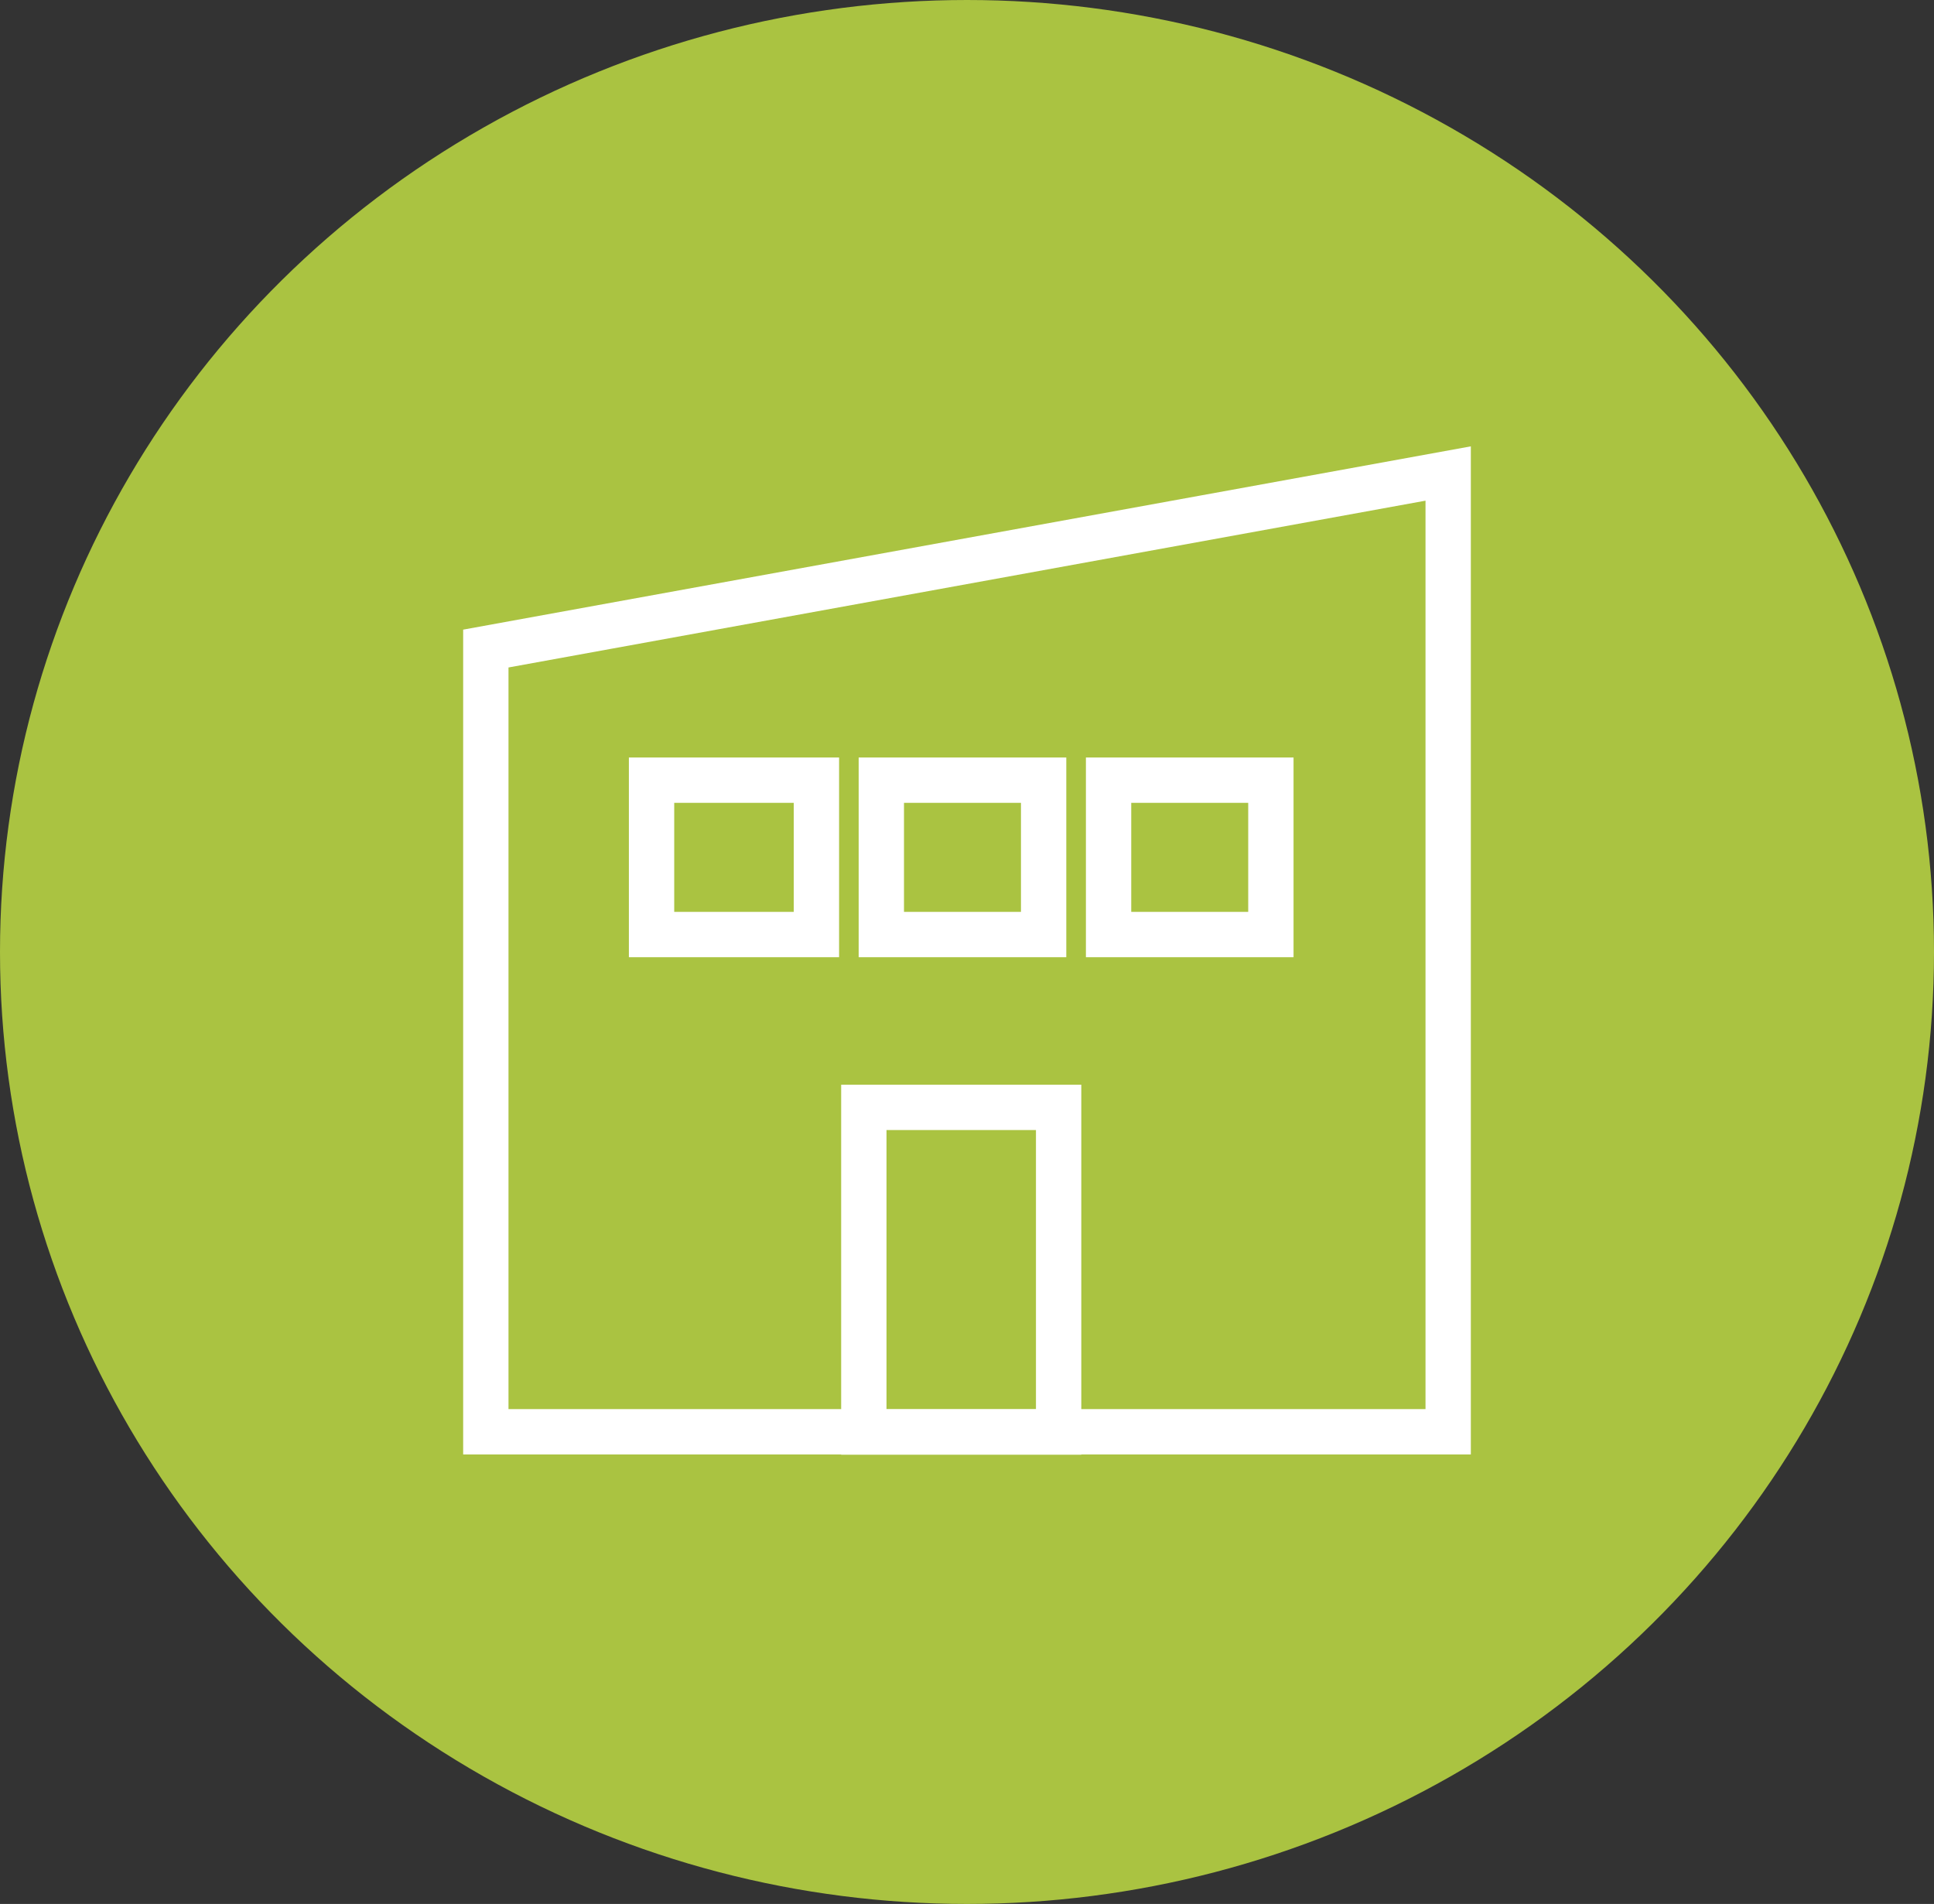
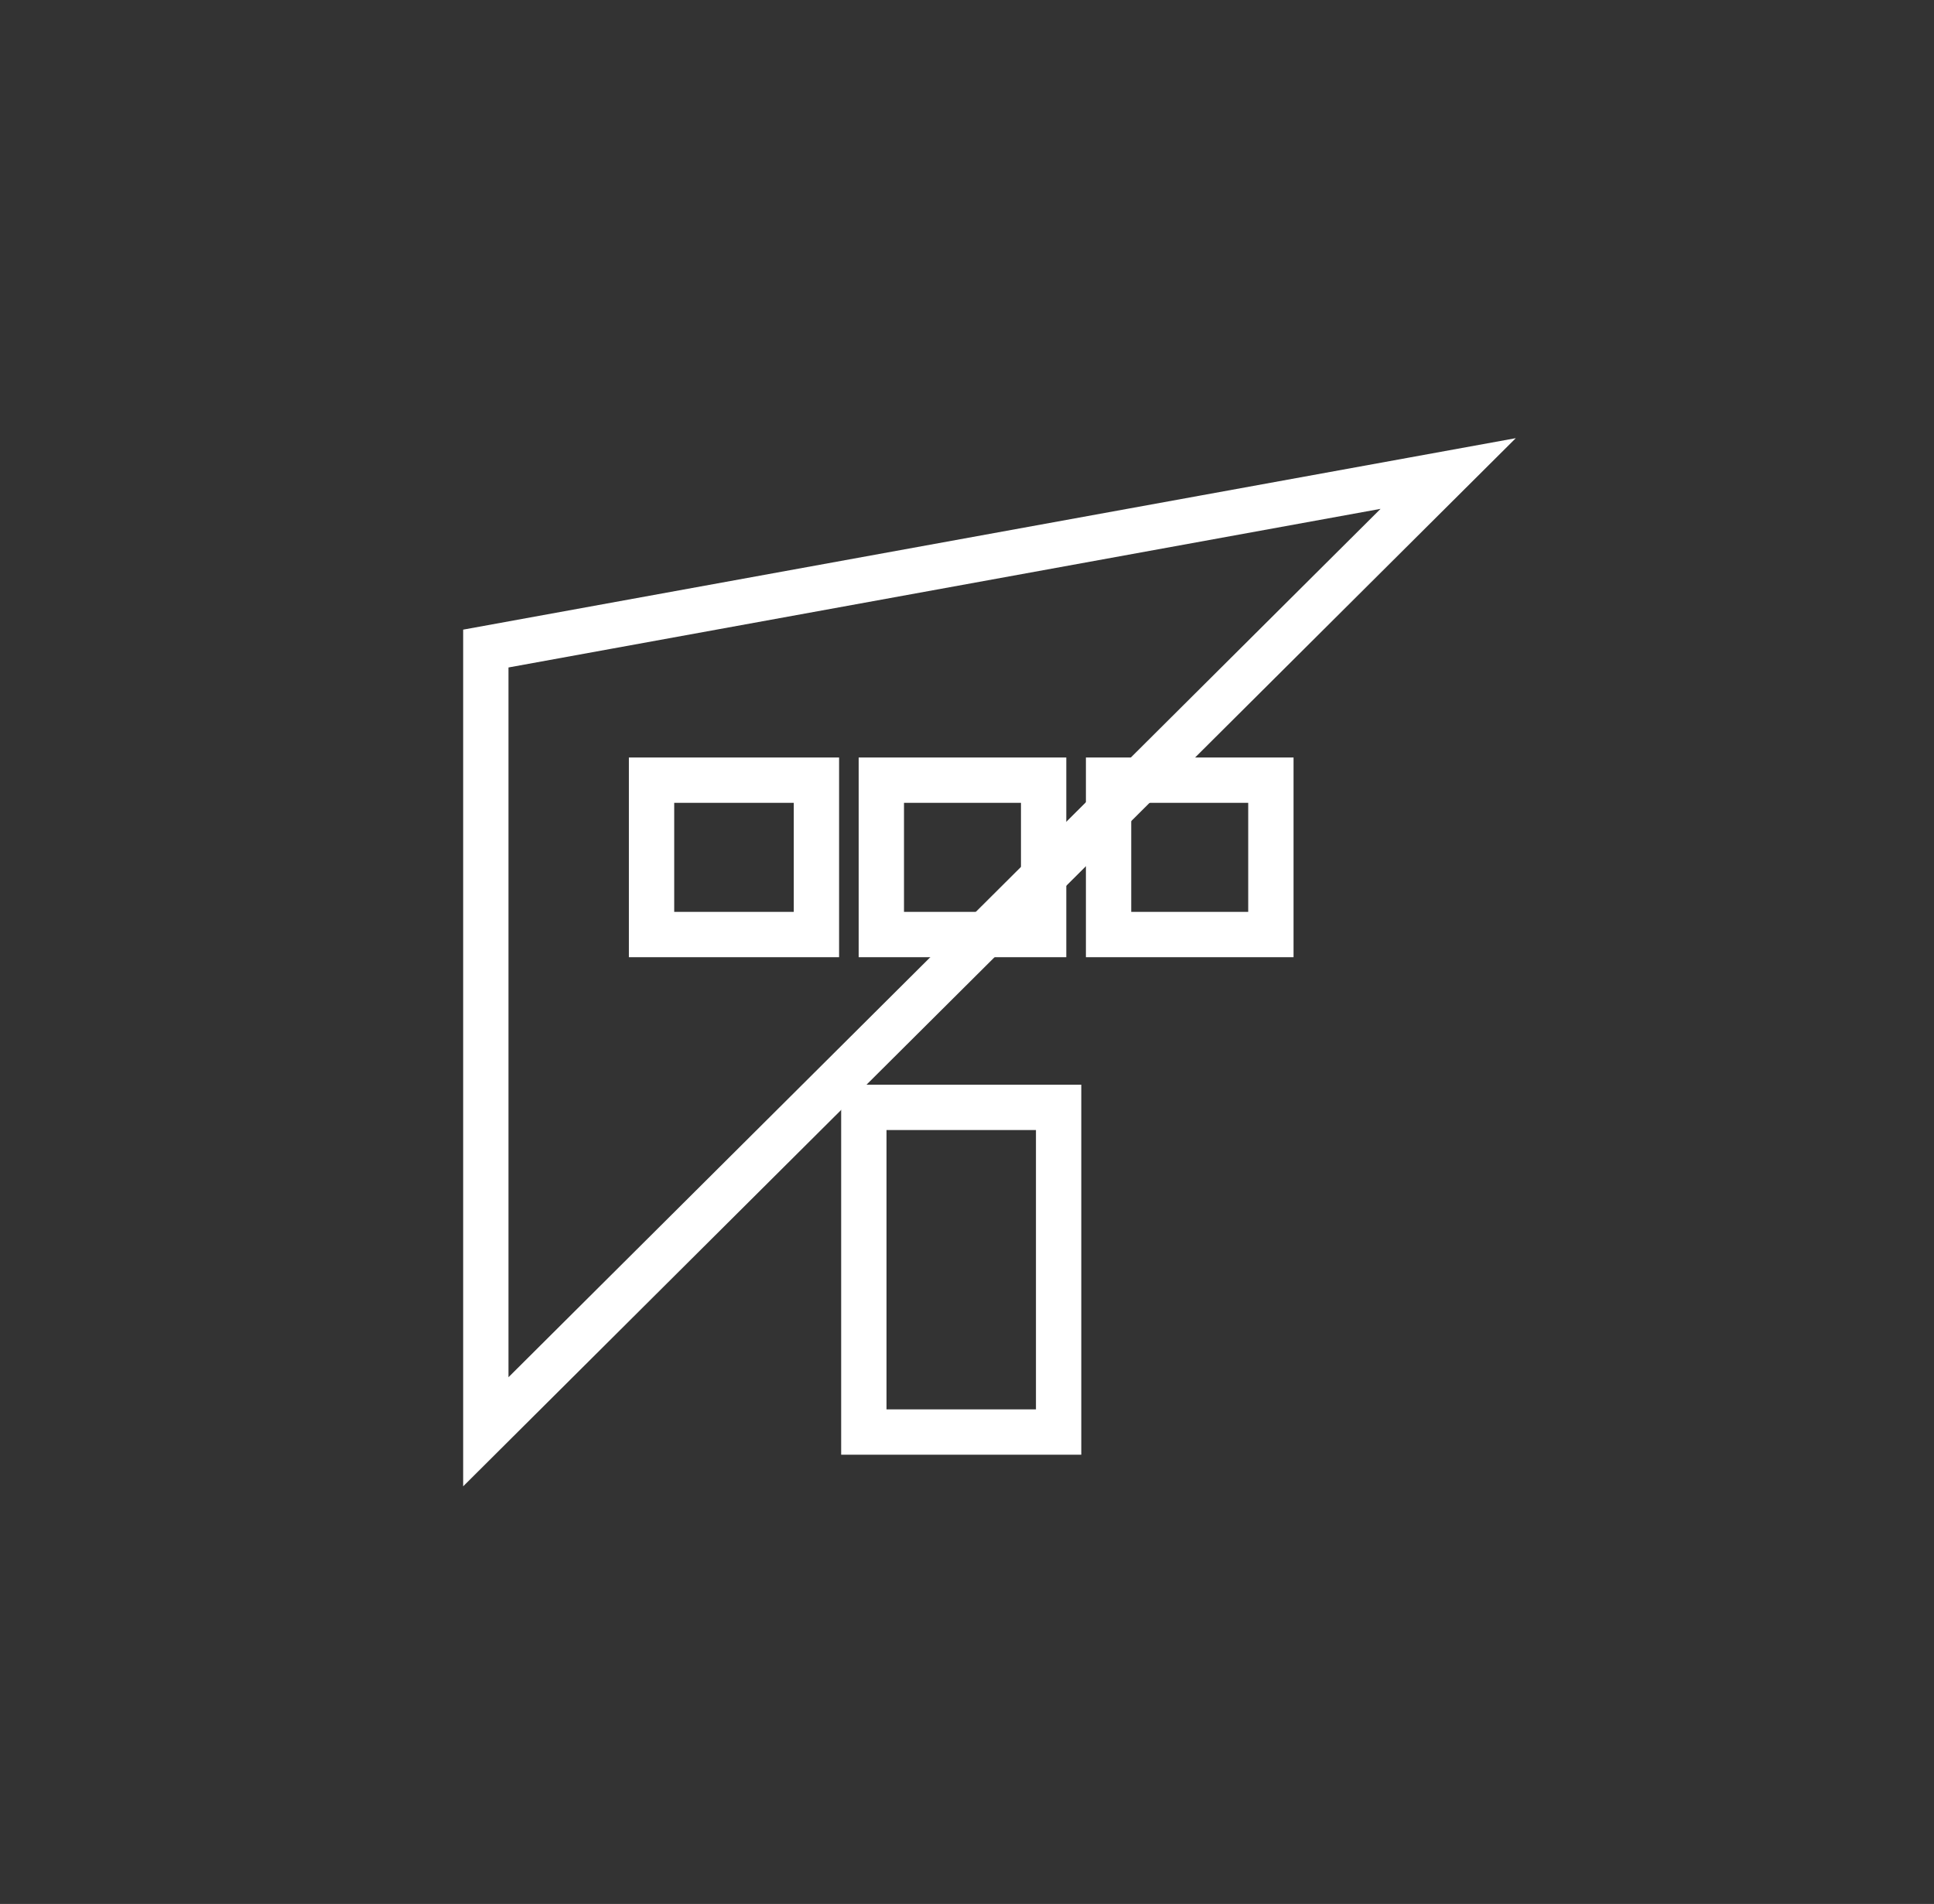
<svg xmlns="http://www.w3.org/2000/svg" width="64" height="63" viewBox="0 0 64 63">
  <rect x="0" y="0" width="64" height="63" fill="#333333" stroke="none" />
  <g id="Group_6372" data-name="Group 6372" transform="translate(0.156 -0.317)">
-     <ellipse id="Ellipse_128" data-name="Ellipse 128" cx="32" cy="31.5" rx="32" ry="31.5" transform="translate(-0.156 0.317)" fill="#aac341" />
    <g id="Group_6274" data-name="Group 6274" transform="translate(15.921 15.985)">
-       <path id="Path_3273" data-name="Path 3273" d="M440.212,3789.258v-25.916l31.846-5.792v31.708Z" transform="translate(-440.212 -3757.55)" fill="none" stroke="#fff" stroke-width="1.5" />
+       <path id="Path_3273" data-name="Path 3273" d="M440.212,3789.258v-25.916l31.846-5.792Z" transform="translate(-440.212 -3757.55)" fill="none" stroke="#fff" stroke-width="1.5" />
      <rect id="Rectangle_2129" data-name="Rectangle 2129" width="5.371" height="5.108" transform="translate(20.608 10.147)" fill="none" stroke="#fff" stroke-width="1.5" />
      <rect id="Rectangle_2132" data-name="Rectangle 2132" width="5.371" height="5.108" transform="translate(13.088 10.147)" fill="none" stroke="#fff" stroke-width="1.5" />
      <rect id="Rectangle_2130" data-name="Rectangle 2130" width="5.456" height="5.108" transform="translate(5.484 10.147)" fill="none" stroke="#fff" stroke-width="1.5" />
      <rect id="Rectangle_2131" data-name="Rectangle 2131" width="6.446" height="10.743" transform="translate(12.509 20.974)" fill="none" stroke="#fff" stroke-width="1.5" />
    </g>
  </g>
</svg>